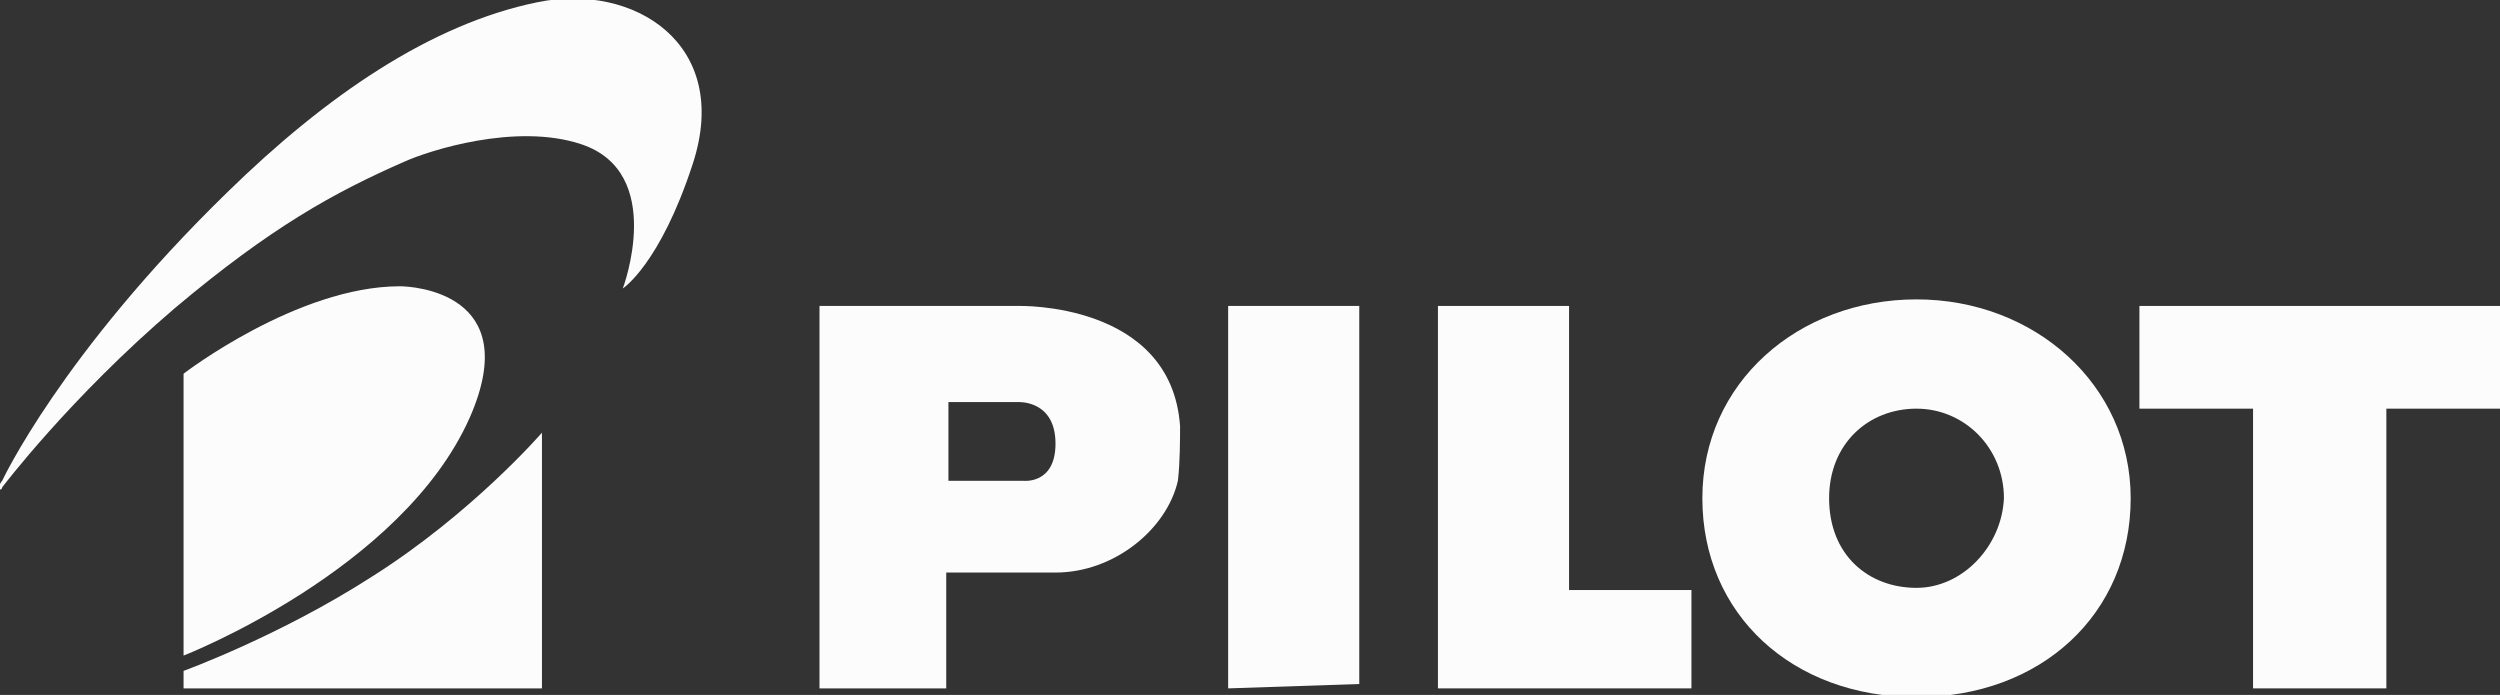
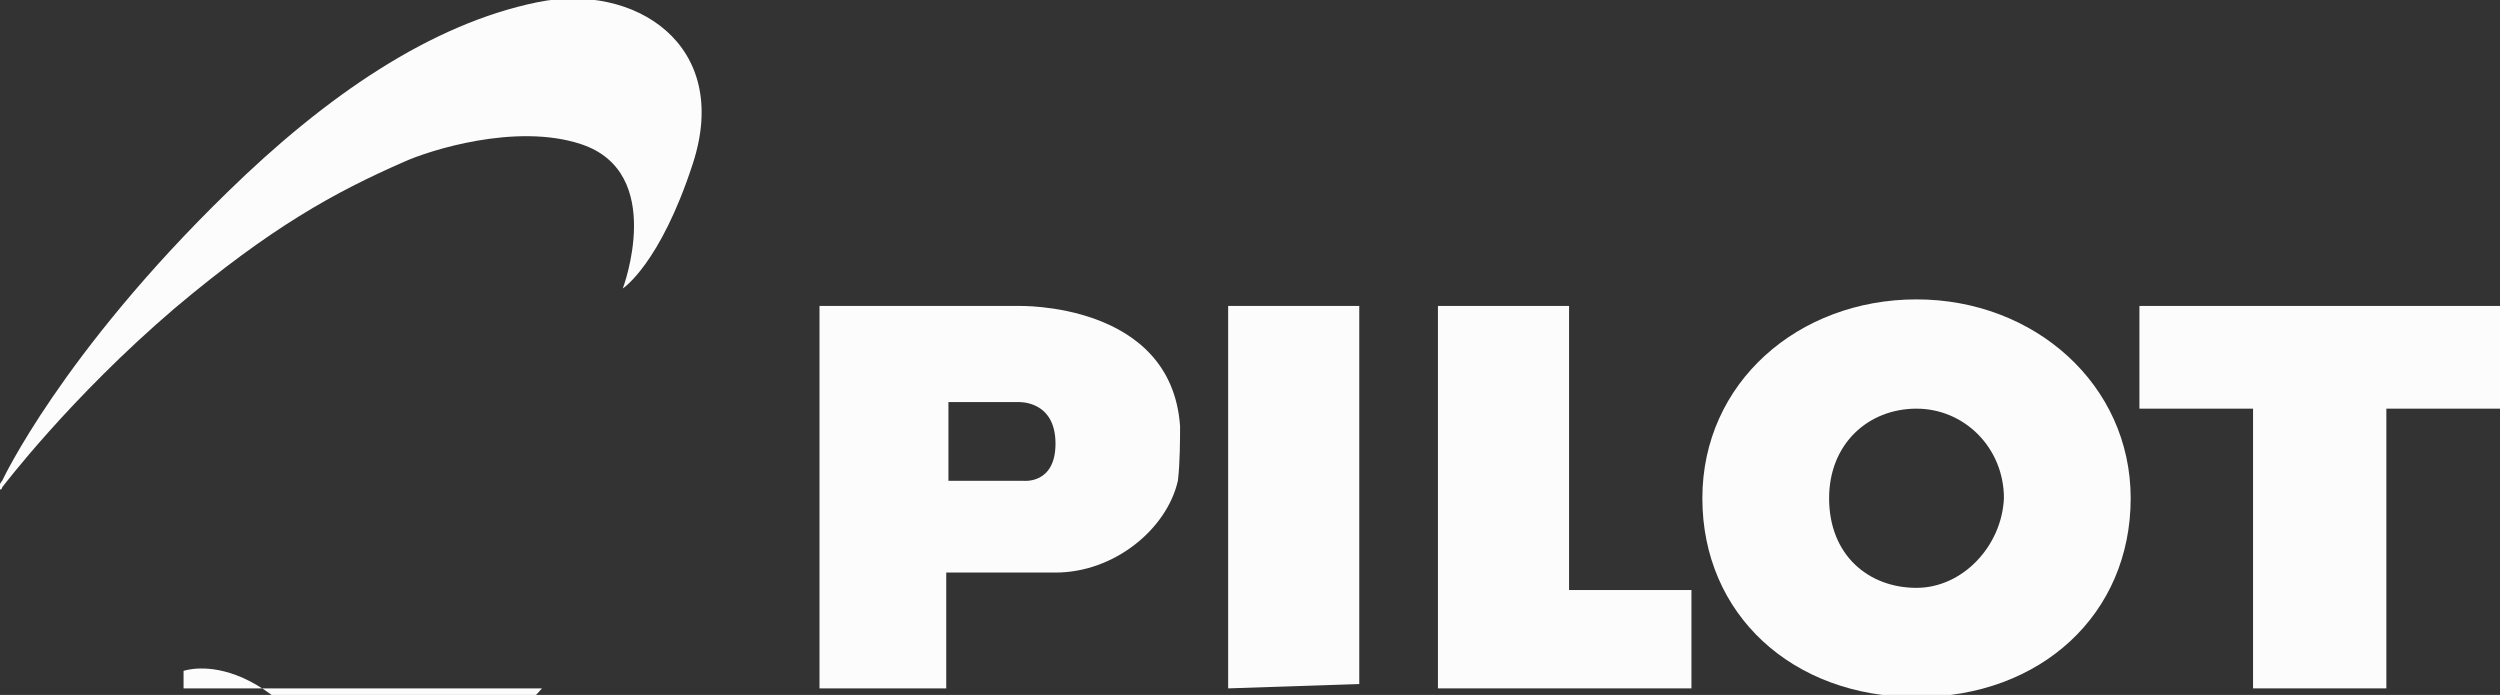
<svg xmlns="http://www.w3.org/2000/svg" version="1.1" id="Calque_1" x="0px" y="0px" width="114.4px" height="31.8px" viewBox="0 0 114.4 31.8" style="enable-background:new 0 0 114.4 31.8;" xml:space="preserve">
  <rect x="0" y="0" width="114.4" height="31.8" fill="#333333" stroke="none" />
  <style type="text/css">
	.st0{fill:#FCFCFC;}
</style>
  <polygon class="st0" points="97.9,14 97.9,18.7 103.1,18.7 103.1,31.5 109.2,31.5 109.2,18.7 114.4,18.7 114.4,14 " />
  <polygon class="st0" points="56.2,14 56.2,31.5 62.2,31.3 62.2,14 " />
  <polygon class="st0" points="65.8,14 65.8,31.5 77.4,31.5 77.4,27 71.8,27 71.8,14 " />
  <path class="st0" d="M54,19.5c-0.4-5.7-7.4-5.5-7.4-5.5h-9.1v17.5h5.8v-5.3h5c2.7,0,5.1-2,5.6-4.2C54,21.2,54,20,54,19.5 M46.8,22  h-3.4v-3.6h3.2c0,0,1.7-0.1,1.7,1.9C48.3,22.2,46.8,22,46.8,22" />
  <path class="st0" d="M87.7,13.7c-5.4,0-9.8,3.8-9.8,9.1s4.1,9.1,9.8,9.1c5.7,0,9.8-3.8,9.8-9.1C97.5,17.6,93.1,13.7,87.7,13.7   M87.7,26.9c-2.2,0-4-1.5-4-4.1c0-2.5,1.8-4.1,4-4.1s4,1.8,4,4.1C91.6,25,89.8,26.9,87.7,26.9" />
-   <path class="st0" d="M8.4,17.1V30c0,0,10-3.9,13.1-10.9c2.5-5.7-2.6-6-3.2-6C13.6,13.1,8.4,17.1,8.4,17.1" />
-   <path class="st0" d="M8.4,30.7v0.8h16.4V19.8c0,0-3.2,3.7-7.8,6.6C12.8,29.1,8.4,30.7,8.4,30.7" />
+   <path class="st0" d="M8.4,30.7v0.8h16.4c0,0-3.2,3.7-7.8,6.6C12.8,29.1,8.4,30.7,8.4,30.7" />
  <path class="st0" d="M0.1,22c0,0,2.7-5.8,10.3-13.2c4.5-4.4,9.3-7.7,14.2-8.7c4.4-0.9,8.9,1.9,7.1,7.4c-1.5,4.6-3.2,5.7-3.2,5.7  s2-5.3-1.9-6.6c-3-1-7,0.3-8.1,0.8c-3.2,1.4-6.1,3-10.5,6.7c-4.8,4.1-7.9,8.2-7.9,8.2S0.1,22.4,0,22.4C-0.1,22.2,0.1,22,0.1,22" />
</svg>